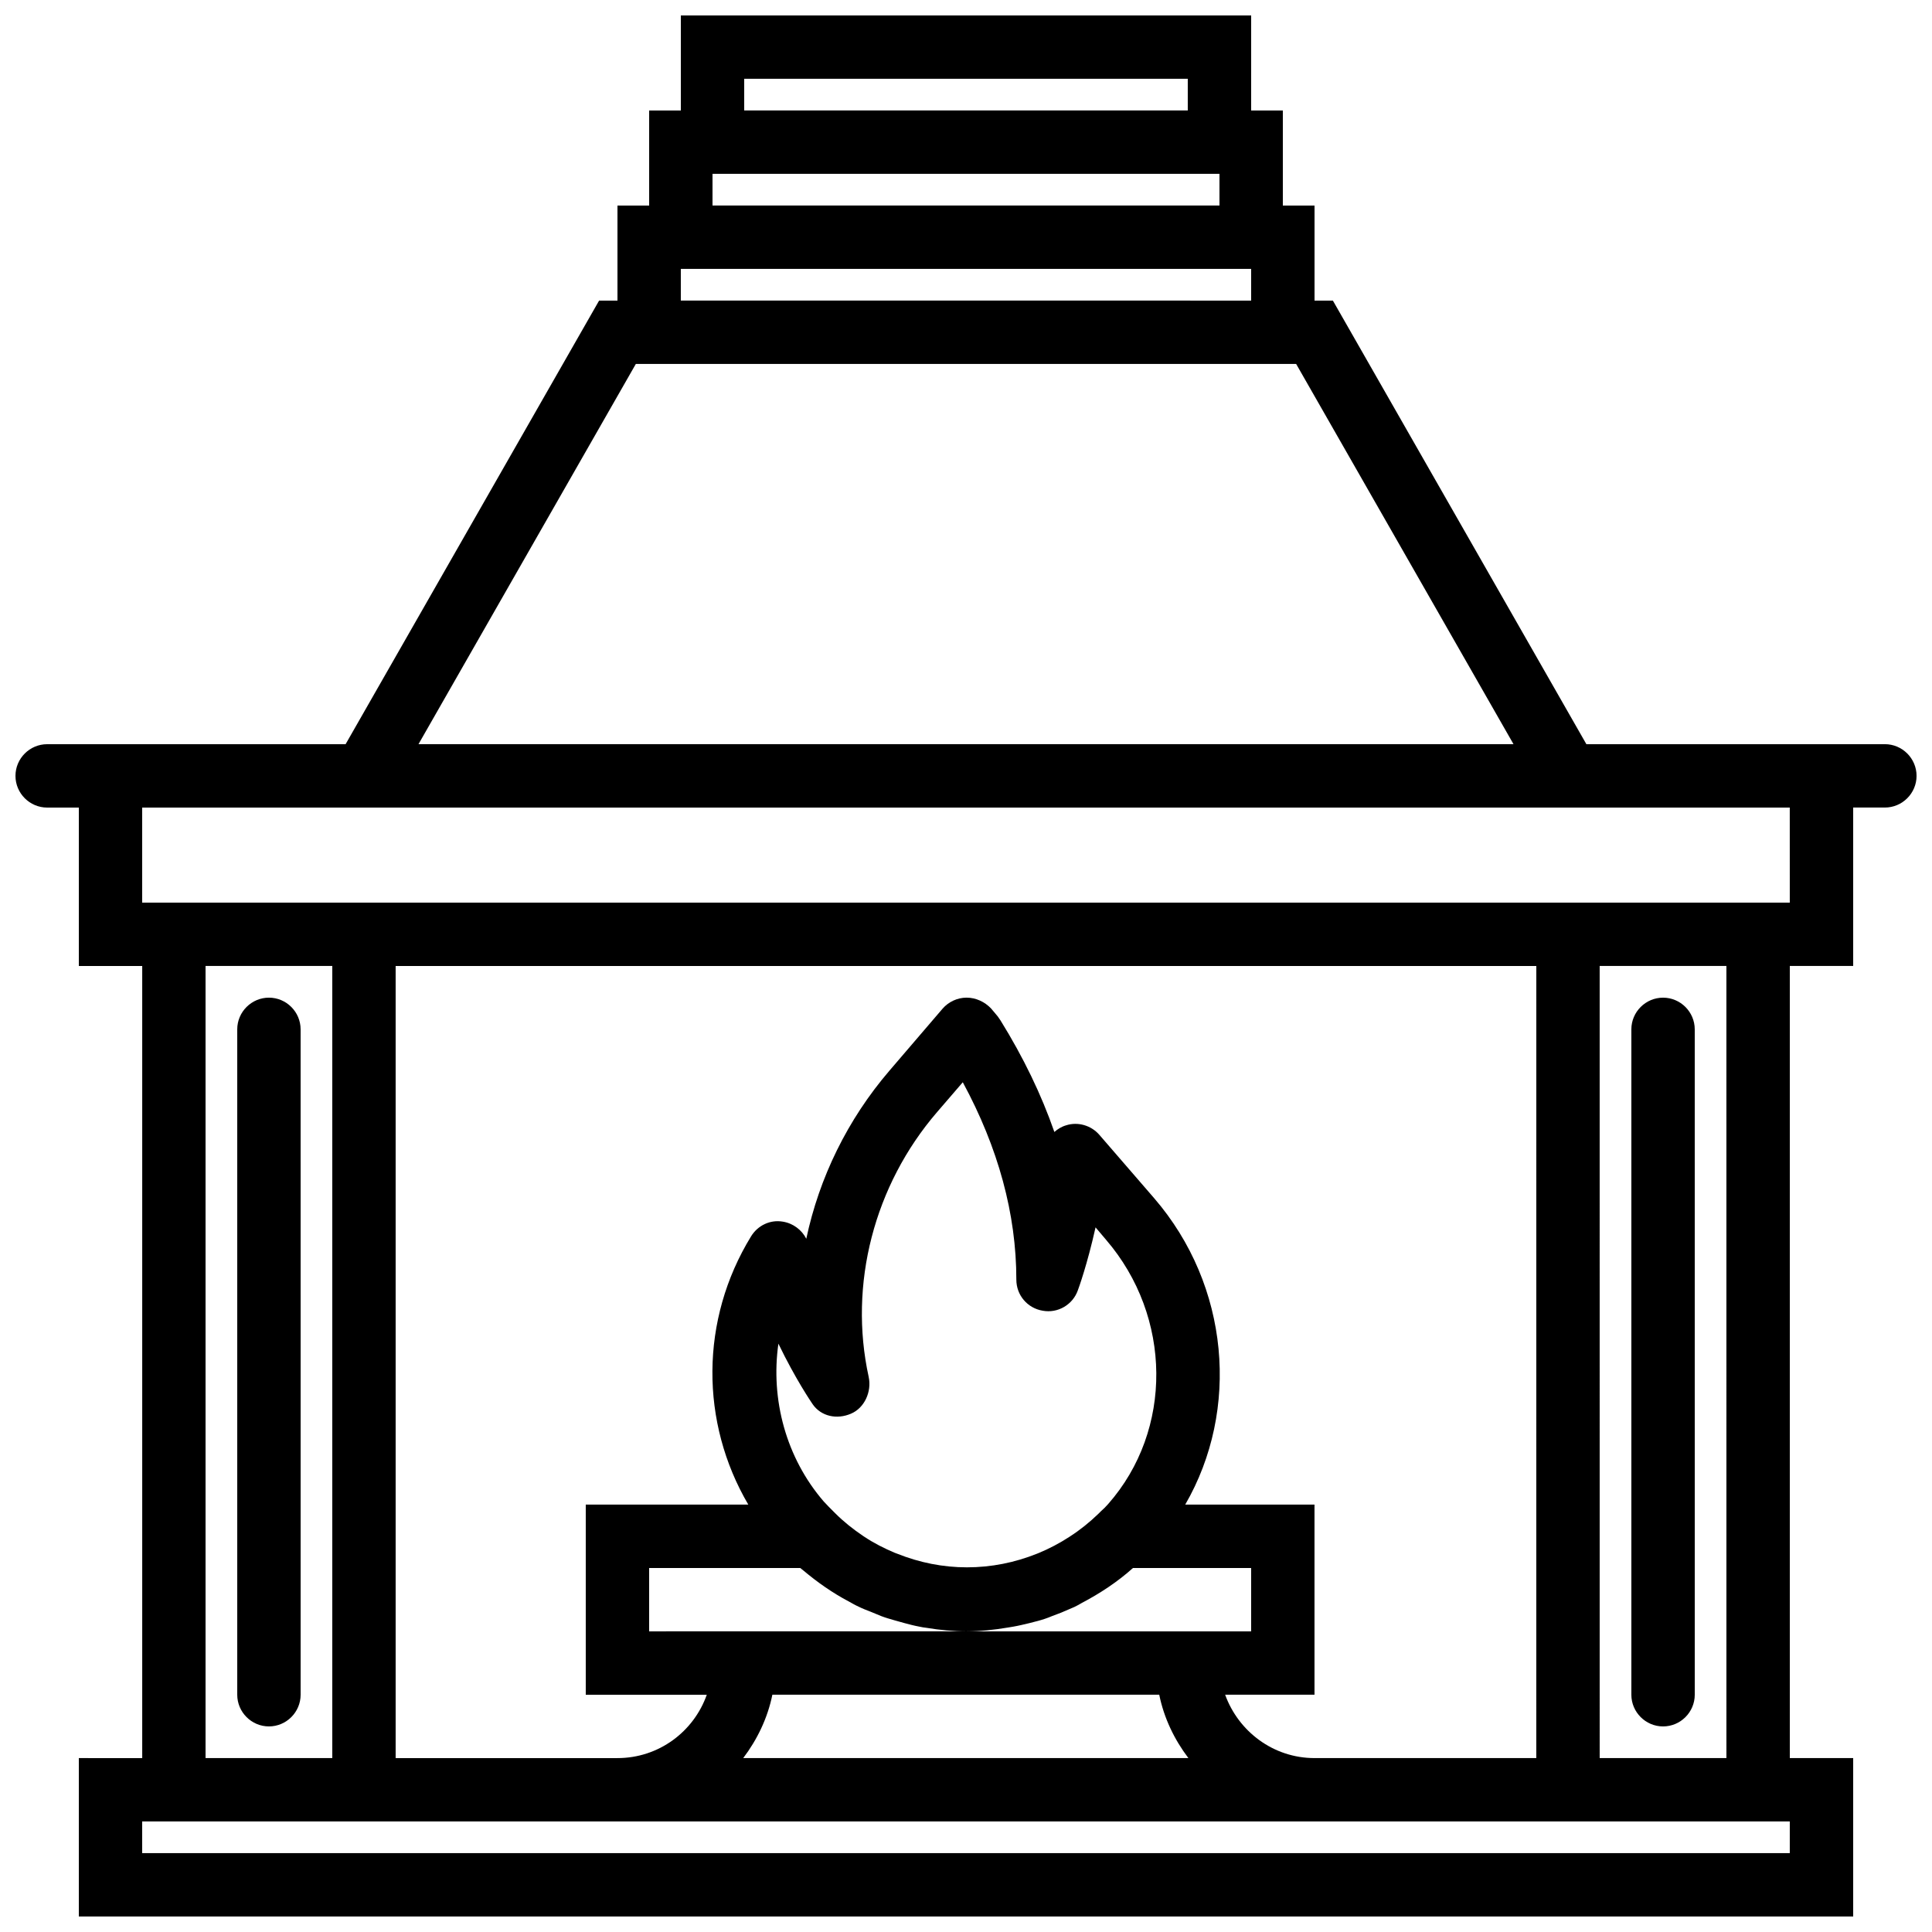
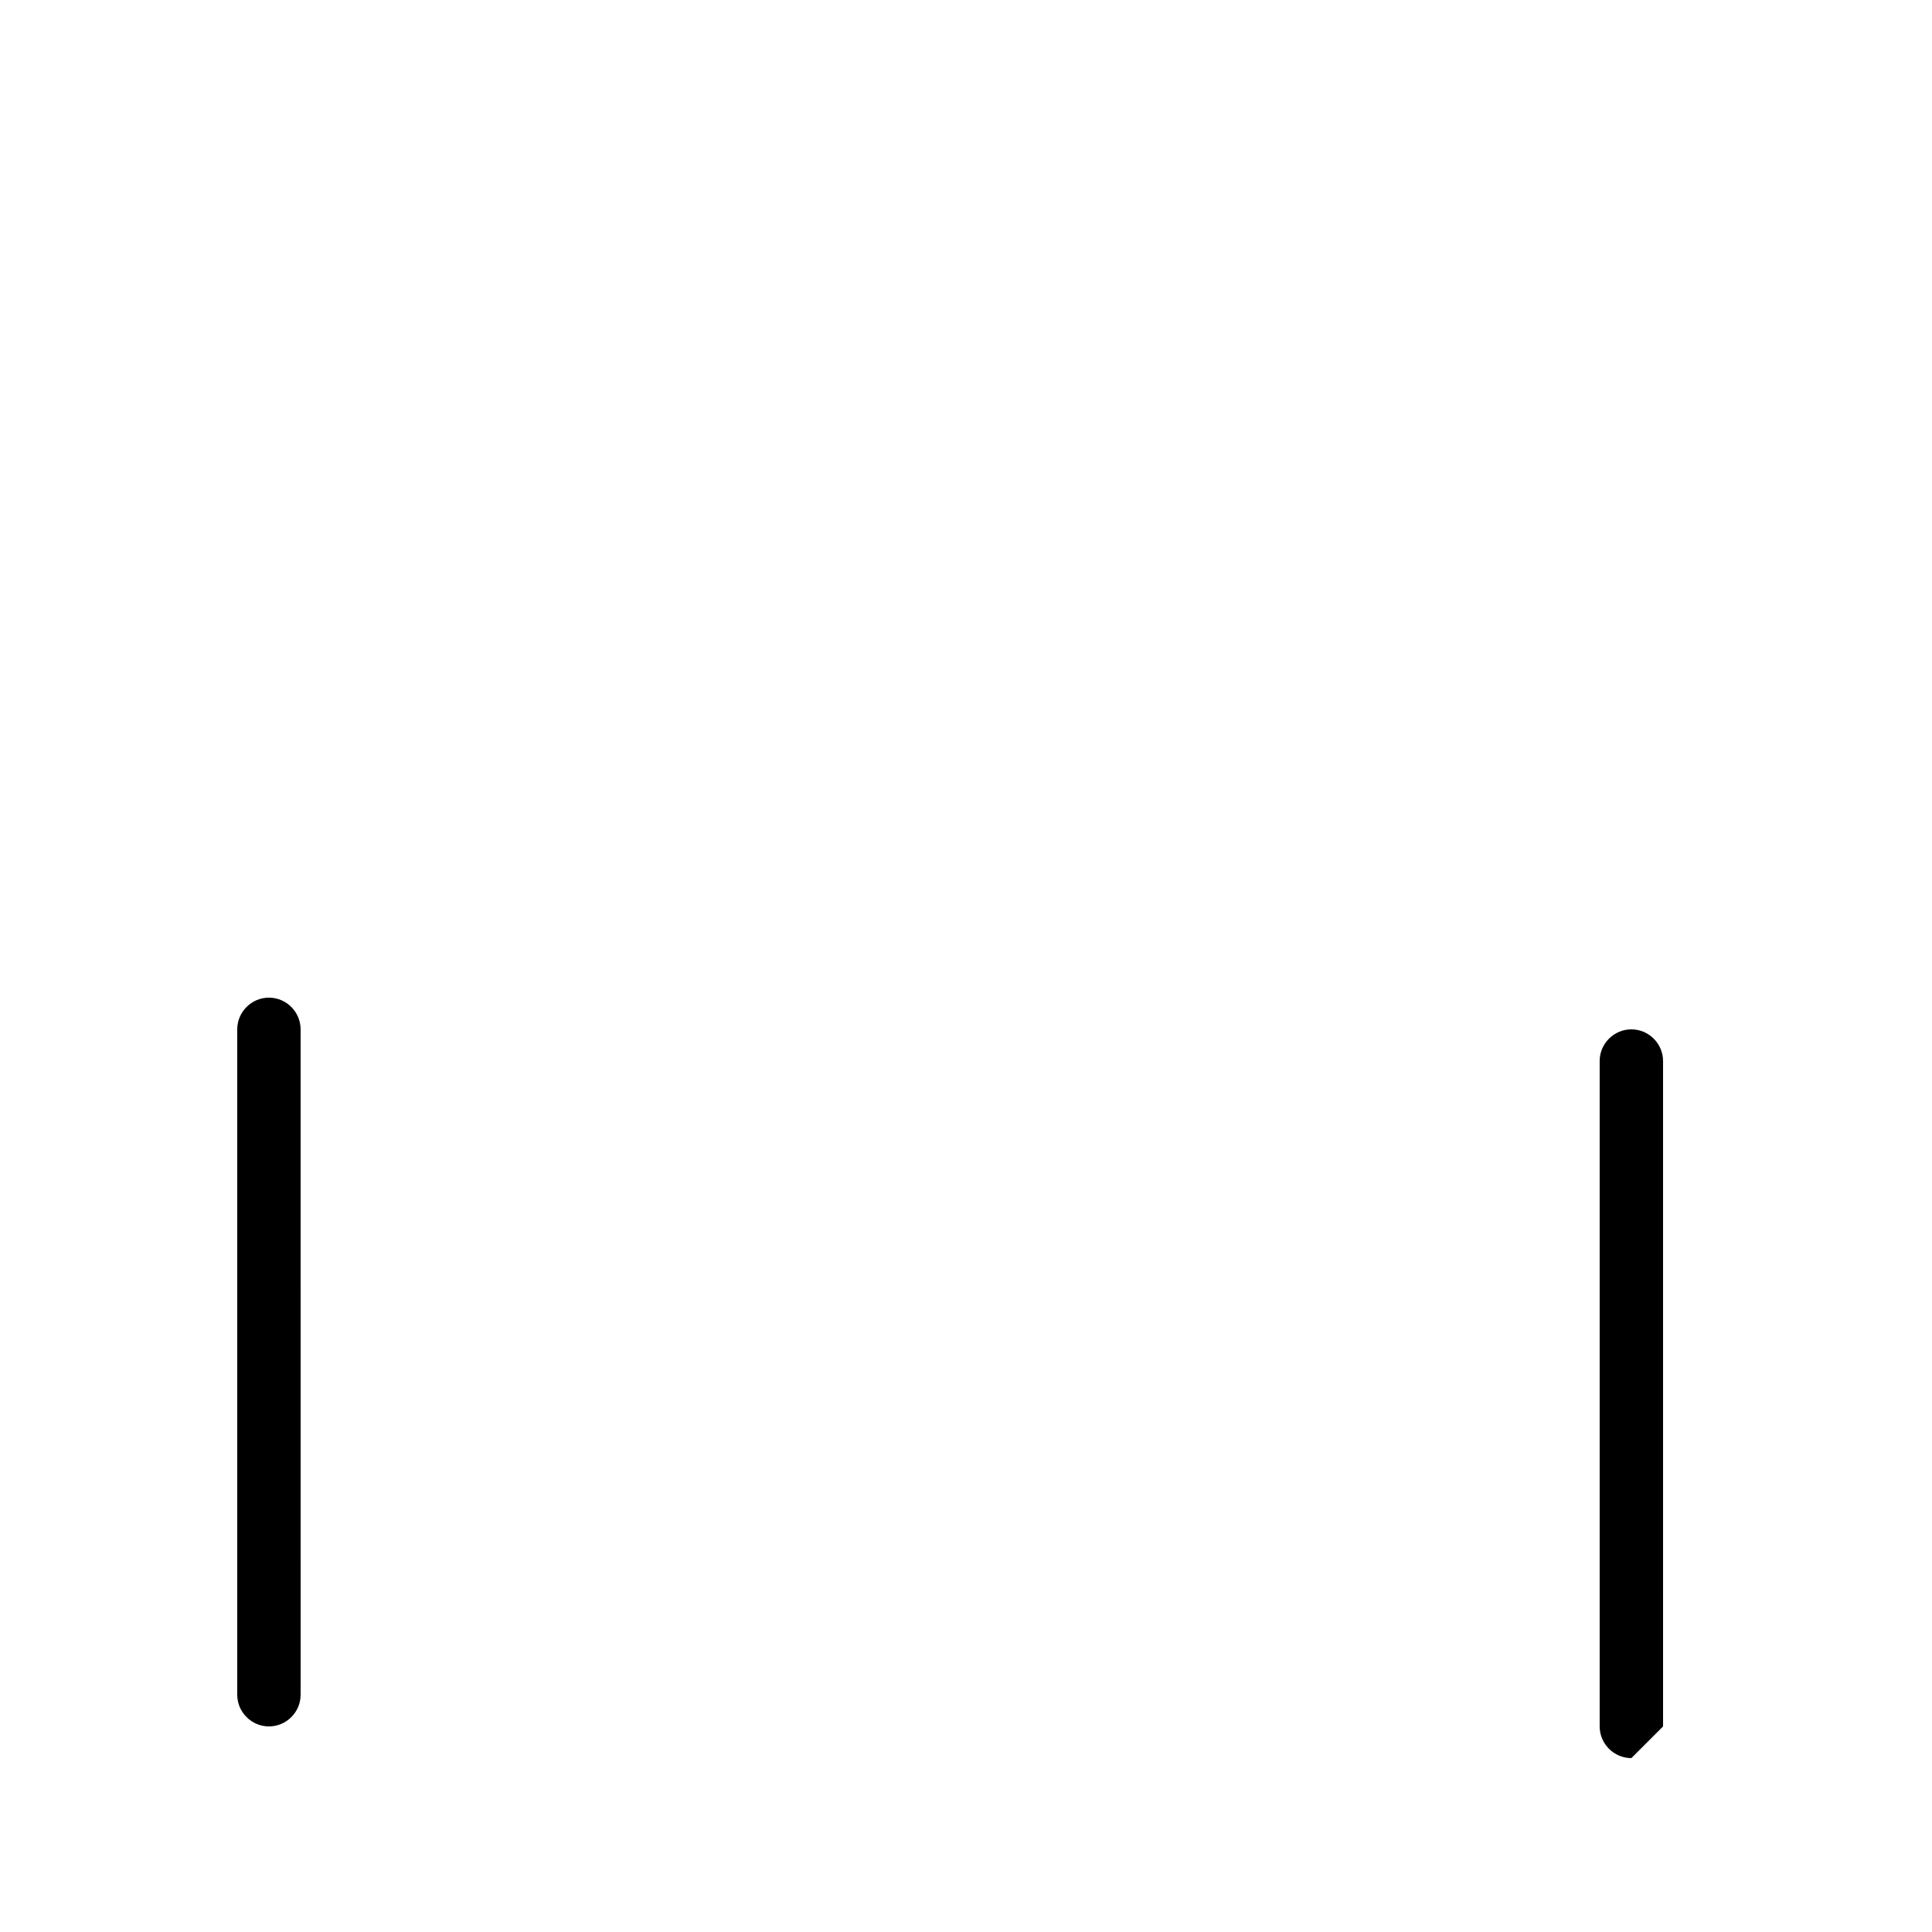
<svg xmlns="http://www.w3.org/2000/svg" width="800px" height="800px" version="1.1" viewBox="144 144 512 512">
  <defs>
    <clipPath id="a">
-       <path d="m148.09 148.09h503.81v503.81h-503.81z" />
-     </clipPath>
+       </clipPath>
  </defs>
  <path d="m215.27 408.39c-4.617 0-8.398 3.777-8.398 8.398v176.33c0 4.617 3.777 8.398 8.398 8.398 4.617 0 8.398-3.777 8.398-8.398l-0.004-176.33c0-4.617-3.777-8.398-8.395-8.398z" />
-   <path d="m584.73 601.52c4.617 0 8.398-3.777 8.398-8.398l-0.004-176.33c0-4.617-3.777-8.398-8.398-8.398-4.617 0-8.398 3.777-8.398 8.398v176.33c0.004 4.617 3.781 8.398 8.402 8.398z" />
+   <path d="m584.73 601.52l-0.004-176.33c0-4.617-3.777-8.398-8.398-8.398-4.617 0-8.398 3.777-8.398 8.398v176.33c0.004 4.617 3.781 8.398 8.402 8.398z" />
  <g clip-path="url(#a)">
    <path d="m643.51 341.22h-79.102l-67.176-117.55-4.867-0.004v-25.188h-8.398v-25.191h-8.398l0.004-25.191h-151.14v25.191h-8.398v25.191h-8.398v25.191h-4.871l-67.176 117.55h-79.09c-4.617 0-8.398 3.777-8.398 8.398 0 4.617 3.777 8.398 8.398 8.398h8.398v41.984h16.793v209.92l-16.797-0.008v41.984h470.22v-41.984h-16.793v-209.92h16.793v-41.984h8.398c4.617 0 8.398-3.777 8.398-8.398-0.004-4.617-3.781-8.395-8.398-8.395zm-302.29-176.34h117.55v8.398h-117.55zm-8.398 25.191h134.35v8.398h-134.35zm-8.398 25.191h151.14v8.398l-151.14-0.004zm-11.922 25.188h174.99l57.602 100.76-290.19 0.004zm-114.03 159.54h33.586v209.92l-33.586-0.004zm352.66 209.92h-58.777c-10.914 0-20.152-7.055-23.68-16.793h23.68v-50.383h-34.258c14.527-25.105 11.754-58.023-8.23-81.199l-14.527-16.793c-2.184-2.519-5.711-3.527-8.816-2.519-1.176 0.336-2.266 1.008-3.106 1.762-3.441-9.91-8.23-19.816-14.273-29.559-0.25-0.336-0.504-0.754-0.754-1.09l-1.762-2.098c-1.684-1.758-4.035-2.852-6.469-2.852-2.434 0-4.785 1.09-6.383 2.938l-14.105 16.457c-11.082 12.93-18.559 28.297-22 44.504-1.176-2.352-3.527-4.113-6.215-4.535-3.359-0.586-6.633 1.008-8.398 3.863-13.602 22.168-13.52 49.375-0.754 71.121l-43.074 0.004v50.383h32.074c-3.441 9.742-12.68 16.793-23.68 16.793h-58.777v-209.92h302.29zm-176.92-101.01c-5.375-24.52 1.426-50.801 18.137-70.199l6.801-7.894c9.406 17.383 14.191 34.93 14.191 52.312 0 4.113 2.938 7.559 6.969 8.23 4.031 0.754 7.977-1.594 9.32-5.375 0.168-0.418 2.519-6.887 4.703-16.711l2.769 3.273c17.551 20.402 17.801 50.465 0.586 70.031-0.586 0.672-1.258 1.344-1.93 1.93l-0.672 0.672c-2.348 2.269-4.867 4.285-7.469 5.965-0.082 0.082-0.168 0.082-0.25 0.168-2.602 1.68-5.289 3.106-8.145 4.281-0.168 0.082-0.25 0.082-0.418 0.168-5.879 2.352-12.09 3.609-18.559 3.609-6.383 0-12.594-1.258-18.473-3.609-0.25-0.082-0.504-0.168-0.672-0.25-2.769-1.176-5.457-2.519-7.977-4.199-0.168-0.082-0.336-0.25-0.504-0.336-2.602-1.762-5.039-3.695-7.305-5.961l-0.336-0.336c-0.922-0.922-1.848-1.848-2.688-2.769-9.992-11.586-14.105-27.039-12.008-41.816 4.535 9.406 8.734 15.535 9.07 16.039 2.266 3.273 6.465 4.113 10.16 2.519 3.606-1.516 5.535-5.879 4.695-9.742zm25.949 67.426c3.695 0 7.391-0.418 10.914-1.008 0.504-0.082 1.008-0.168 1.512-0.25 1.426-0.25 2.769-0.586 4.199-0.922 0.754-0.168 1.512-0.418 2.266-0.586 1.258-0.336 2.519-0.754 3.695-1.258 0.84-0.336 1.594-0.586 2.434-0.922 1.176-0.504 2.352-1.008 3.527-1.512 0.672-0.336 1.344-0.672 2.016-1.09 4.785-2.519 9.406-5.543 13.52-9.238l31.32-0.008v16.793zm-44.086-16.793c0.25 0.25 0.586 0.418 0.84 0.672 3.695 3.106 7.641 5.879 11.922 8.145 0.922 0.504 1.762 1.008 2.688 1.426 1.008 0.504 2.098 0.922 3.191 1.344 0.922 0.418 1.93 0.754 2.856 1.176 1.09 0.418 2.266 0.754 3.441 1.09 0.922 0.25 1.762 0.504 2.688 0.754 1.258 0.336 2.519 0.672 3.863 0.922 0.672 0.168 1.344 0.25 2.016 0.336 3.527 0.586 7.055 0.922 10.664 0.922l-84.219 0.008v-16.793zm95.137 33.586c1.258 6.215 4.031 11.922 7.727 16.793h-117.98c3.695-4.871 6.465-10.578 7.727-16.793zm167.1 41.984h-436.64v-8.398h436.64zm-16.793-25.191h-33.586l-0.004-209.92h33.586zm16.793-226.71h-436.64v-25.191h392.38l44.254 0.004z" />
  </g>
</svg>